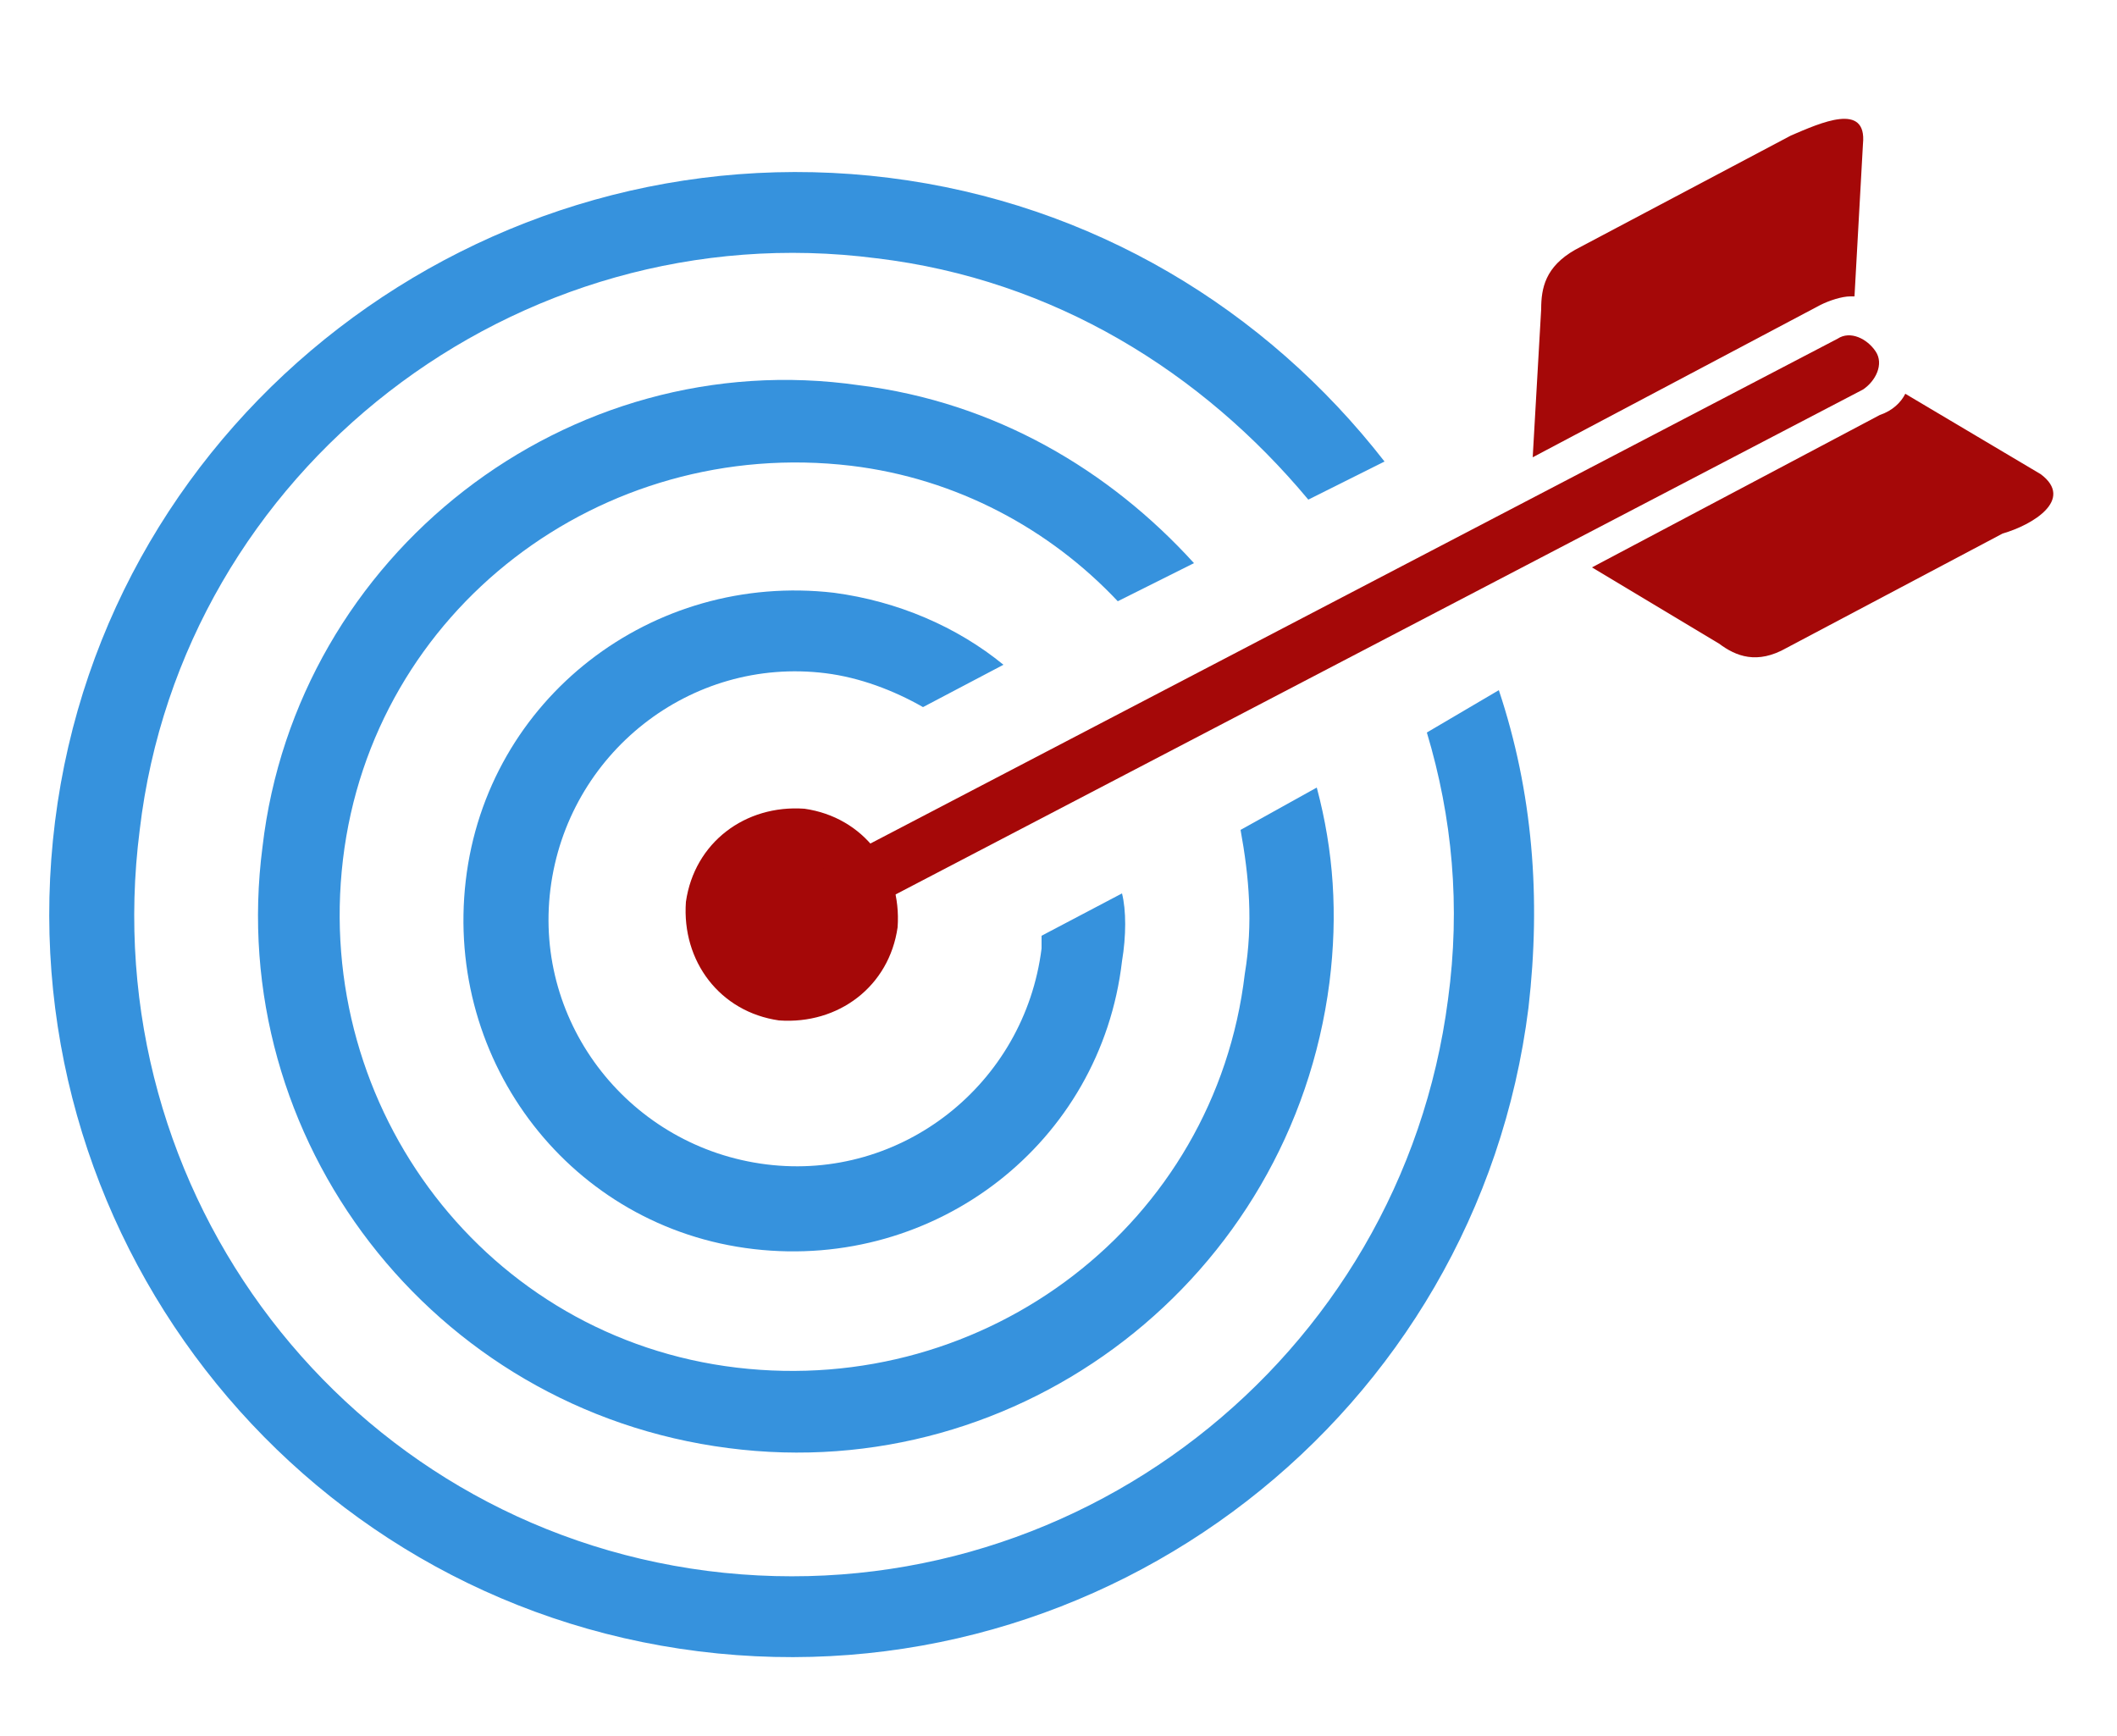
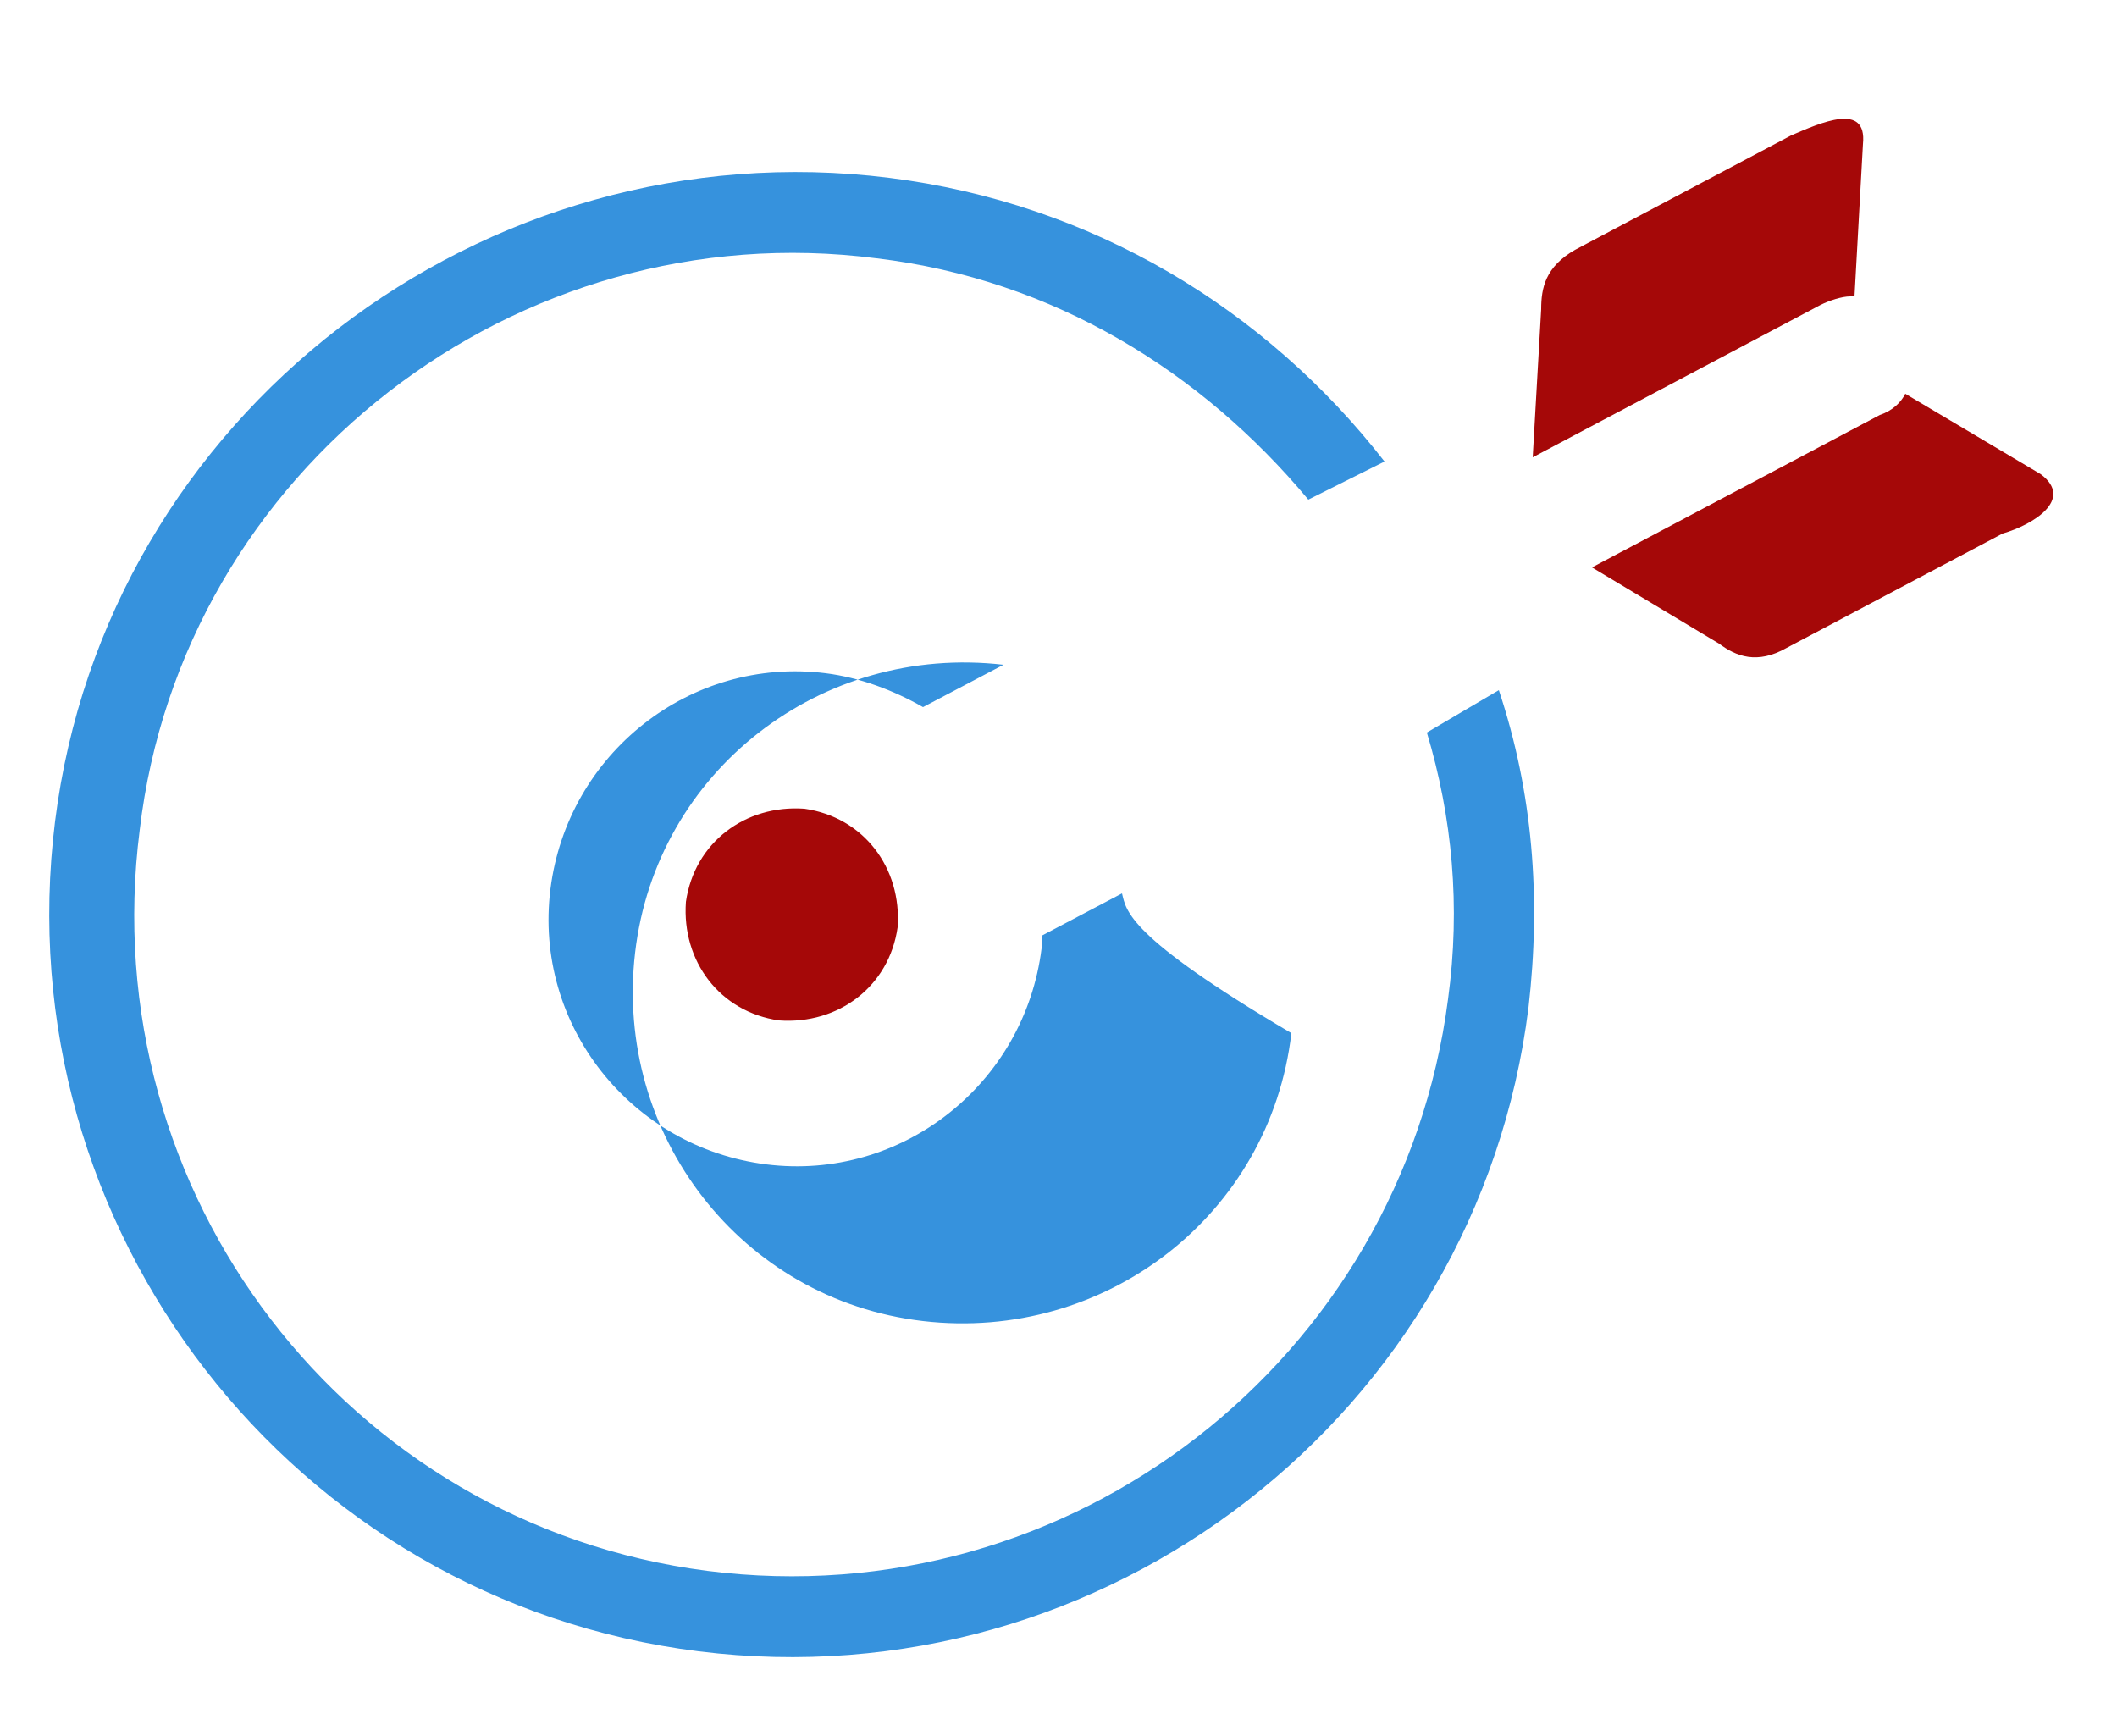
<svg xmlns="http://www.w3.org/2000/svg" version="1.1" id="Layer_1" x="0px" y="0px" viewBox="0 0 50 41" style="enable-background:new 0 0 50 41;" xml:space="preserve">
  <style type="text/css">
	.st0{fill:#A50808;}
	.st1{fill:#3692DD;}
</style>
  <g>
    <g>
      <path class="st0" d="M18.4,24.1c-1.4-0.2-2.3-1.4-2.2-2.8c0.2-1.4,1.4-2.3,2.8-2.2c1.4,0.2,2.3,1.4,2.2,2.8    C21,23.3,19.8,24.2,18.4,24.1z" />
-       <path class="st0" d="M18.9,22.3c-0.3,0.2-0.7,0-0.9-0.3l0,0c-0.2-0.3,0-0.7,0.3-0.9L43.4,8c0.3-0.2,0.7,0,0.9,0.3l0,0    c0.2,0.3,0,0.7-0.3,0.9L18.9,22.3z" />
      <path class="st1" d="M33.7,17.3c0.6,2,0.8,4.1,0.5,6.3c-1.1,8.5-8.9,14.6-17.5,13.5C8.2,36,2.2,28.2,3.3,19.6    C4.3,11.1,12.2,5,20.7,6.1c4.2,0.5,7.7,2.7,10.2,5.7l1.8-0.9C29.9,7.3,25.8,4.8,21,4.2C11.4,3,2.5,9.8,1.3,19.4    C0.1,29,6.9,37.8,16.5,39c9.6,1.2,18.4-5.6,19.6-15.2c0.3-2.6,0.1-5.1-0.7-7.5L33.7,17.3z" />
-       <path class="st1" d="M29.3,19.6c0.2,1.1,0.3,2.2,0.1,3.4c-0.7,5.9-6.1,10-12,9.3c-5.9-0.7-10-6.1-9.3-12c0.7-5.9,6.1-10,12-9.3    c2.5,0.3,4.7,1.5,6.3,3.2l1.8-0.9c-2-2.2-4.7-3.8-7.9-4.2C13.4,8.1,7,13.1,6.2,20c-0.9,6.9,4,13.3,11,14.2c6.9,0.9,13.3-4,14.2-11    c0.2-1.6,0.1-3.1-0.3-4.6L29.3,19.6z" />
-       <path class="st1" d="M26.5,21.1l-1.9,1c0,0.1,0,0.2,0,0.3c-0.4,3.2-3.3,5.5-6.5,5.1c-3.2-0.4-5.5-3.3-5.1-6.5    c0.4-3.2,3.3-5.5,6.5-5.1c0.8,0.1,1.6,0.4,2.3,0.8l1.9-1c-1.1-0.9-2.5-1.5-4-1.7c-4.3-0.5-8.2,2.5-8.7,6.8    c-0.5,4.3,2.5,8.2,6.8,8.7c4.3,0.5,8.2-2.5,8.7-6.8C26.6,22.1,26.6,21.5,26.5,21.1L26.5,21.1z" />
+       <path class="st1" d="M26.5,21.1l-1.9,1c0,0.1,0,0.2,0,0.3c-0.4,3.2-3.3,5.5-6.5,5.1c-3.2-0.4-5.5-3.3-5.1-6.5    c0.4-3.2,3.3-5.5,6.5-5.1c0.8,0.1,1.6,0.4,2.3,0.8l1.9-1c-4.3-0.5-8.2,2.5-8.7,6.8    c-0.5,4.3,2.5,8.2,6.8,8.7c4.3,0.5,8.2-2.5,8.7-6.8C26.6,22.1,26.6,21.5,26.5,21.1L26.5,21.1z" />
      <path class="st0" d="M36.2,10.8L43,7.2C43.2,7.1,43.5,7,43.7,7c0,0,0.1,0,0.1,0L44,3.4c0.1-1-1-0.5-1.7-0.2l-5.1,2.7    c-0.7,0.4-0.8,0.9-0.8,1.4L36.2,10.8z" />
      <path class="st0" d="M48.2,11.2L45,9.3c-0.1,0.2-0.3,0.4-0.6,0.5l-6.8,3.6l3,1.8c0.4,0.3,0.9,0.5,1.6,0.1l5.1-2.7    C48,12.4,49,11.8,48.2,11.2z" />
    </g>
  </g>
</svg>